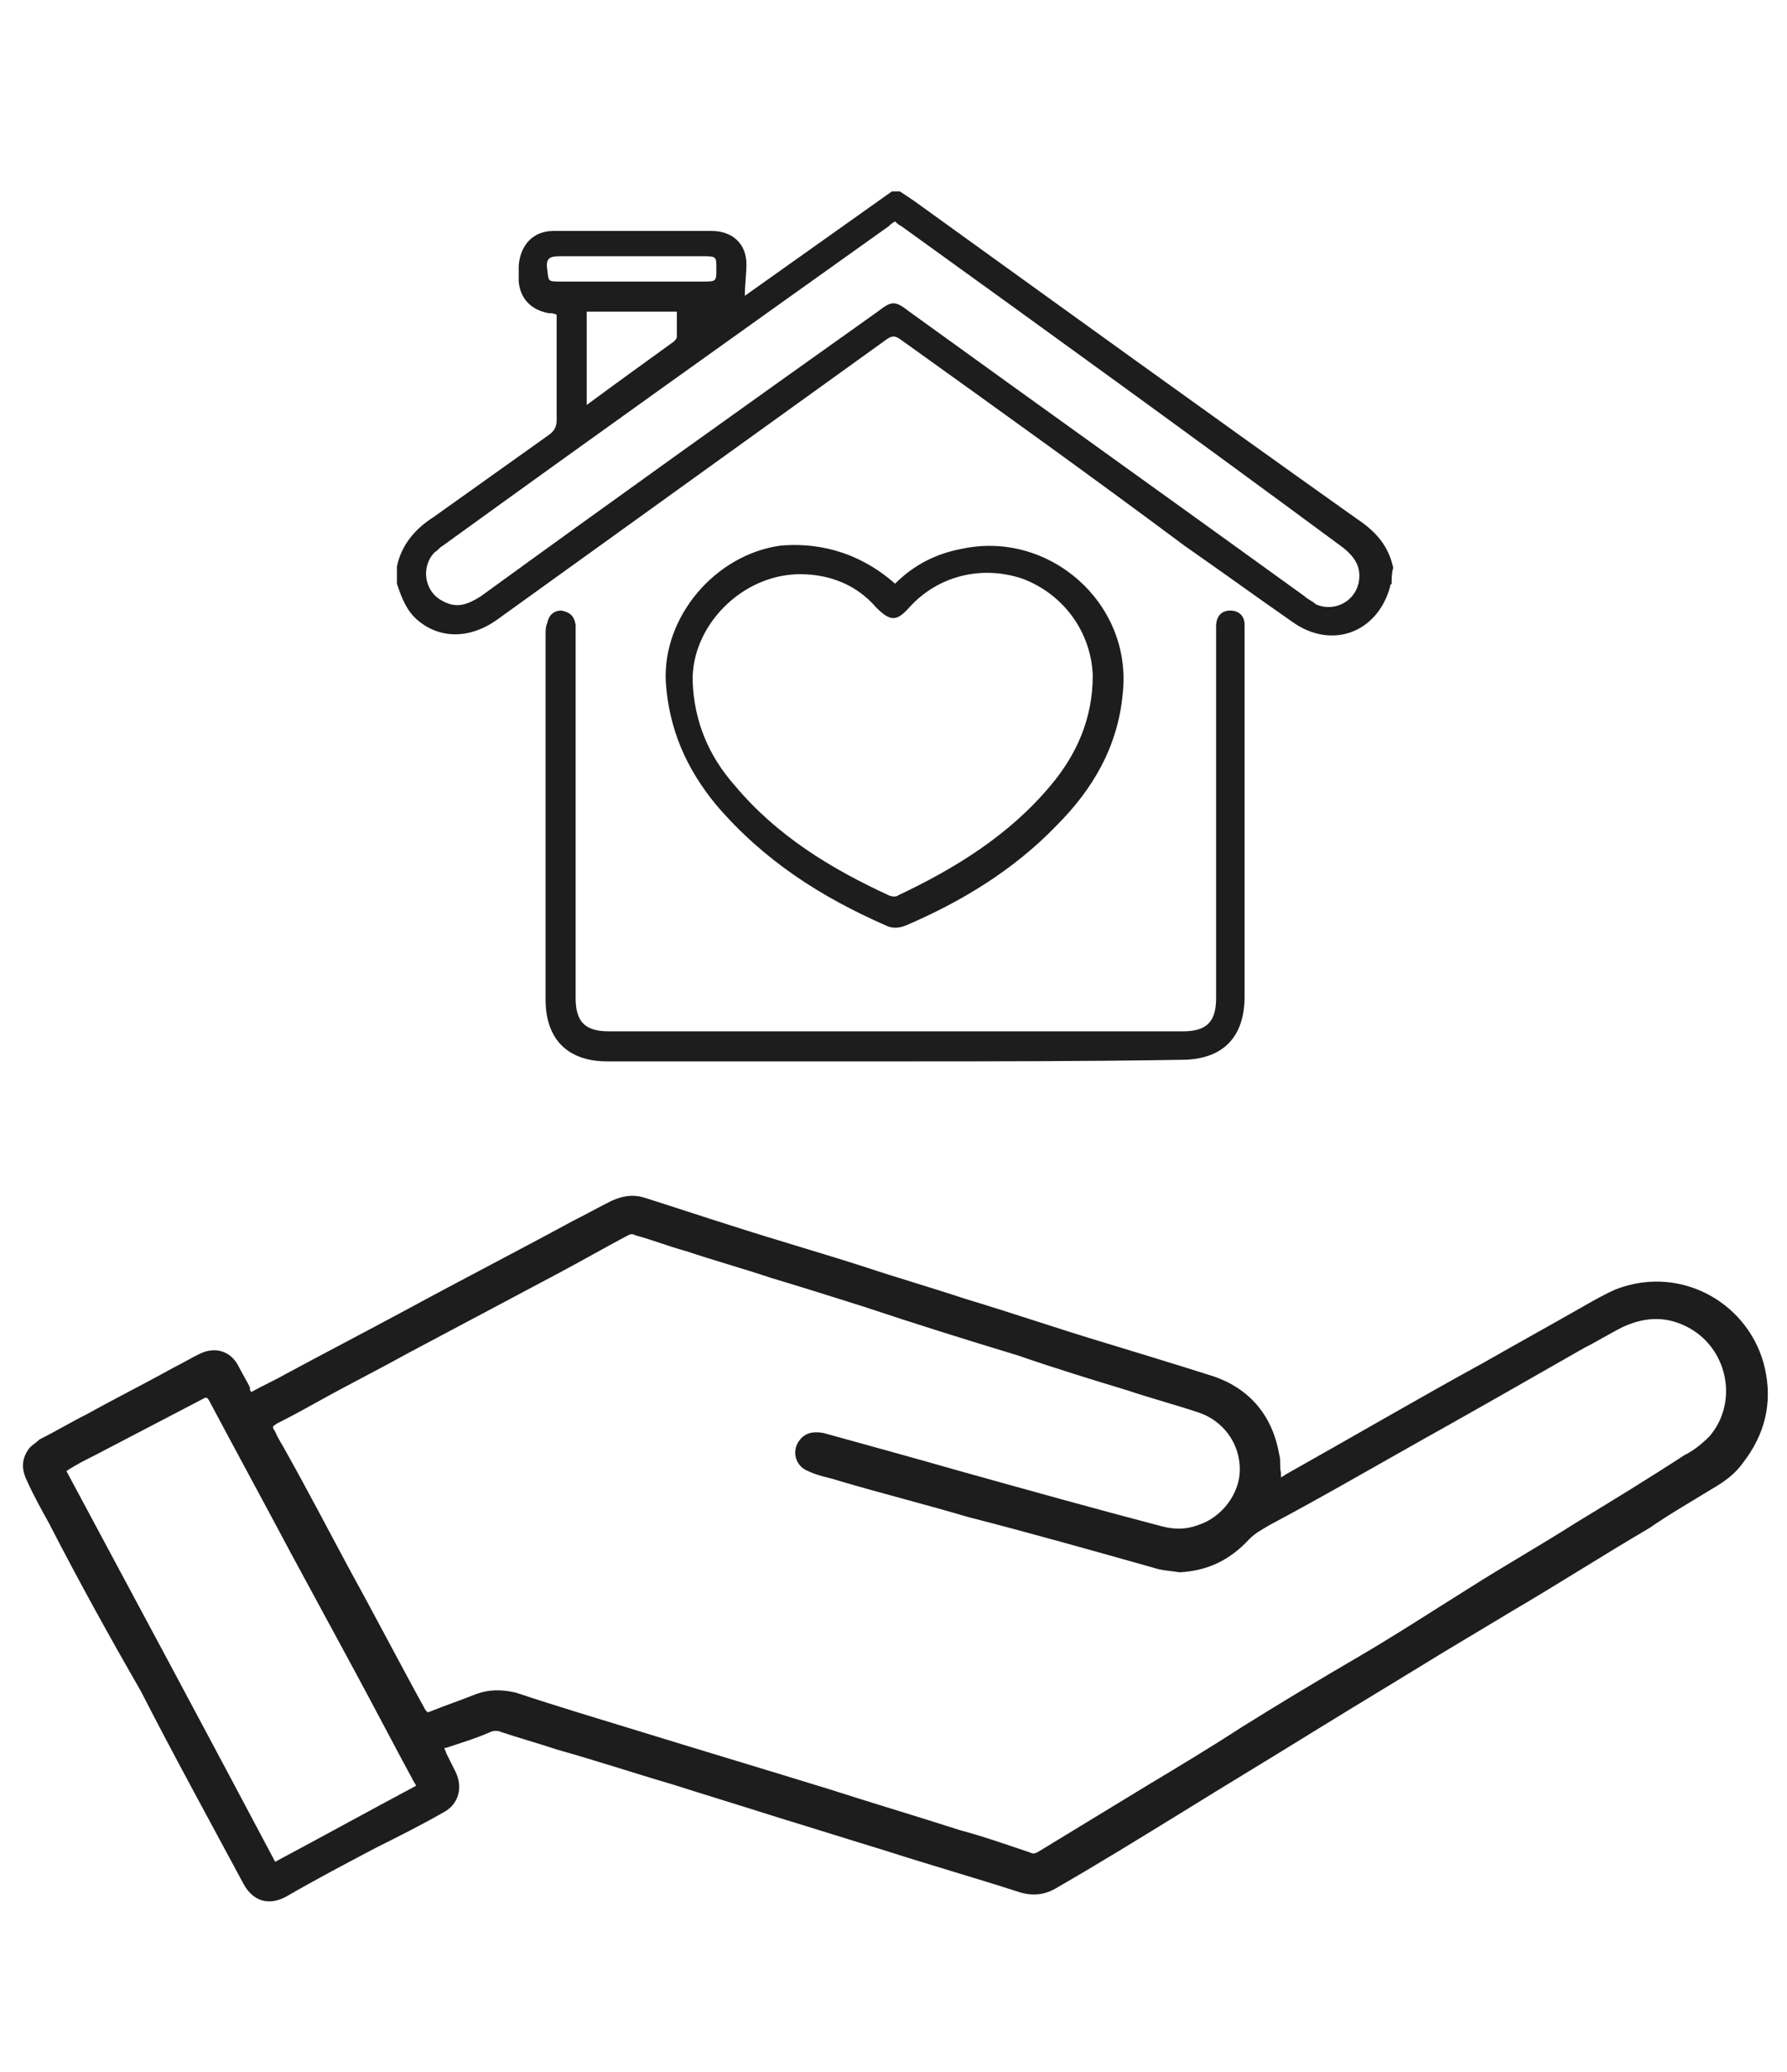
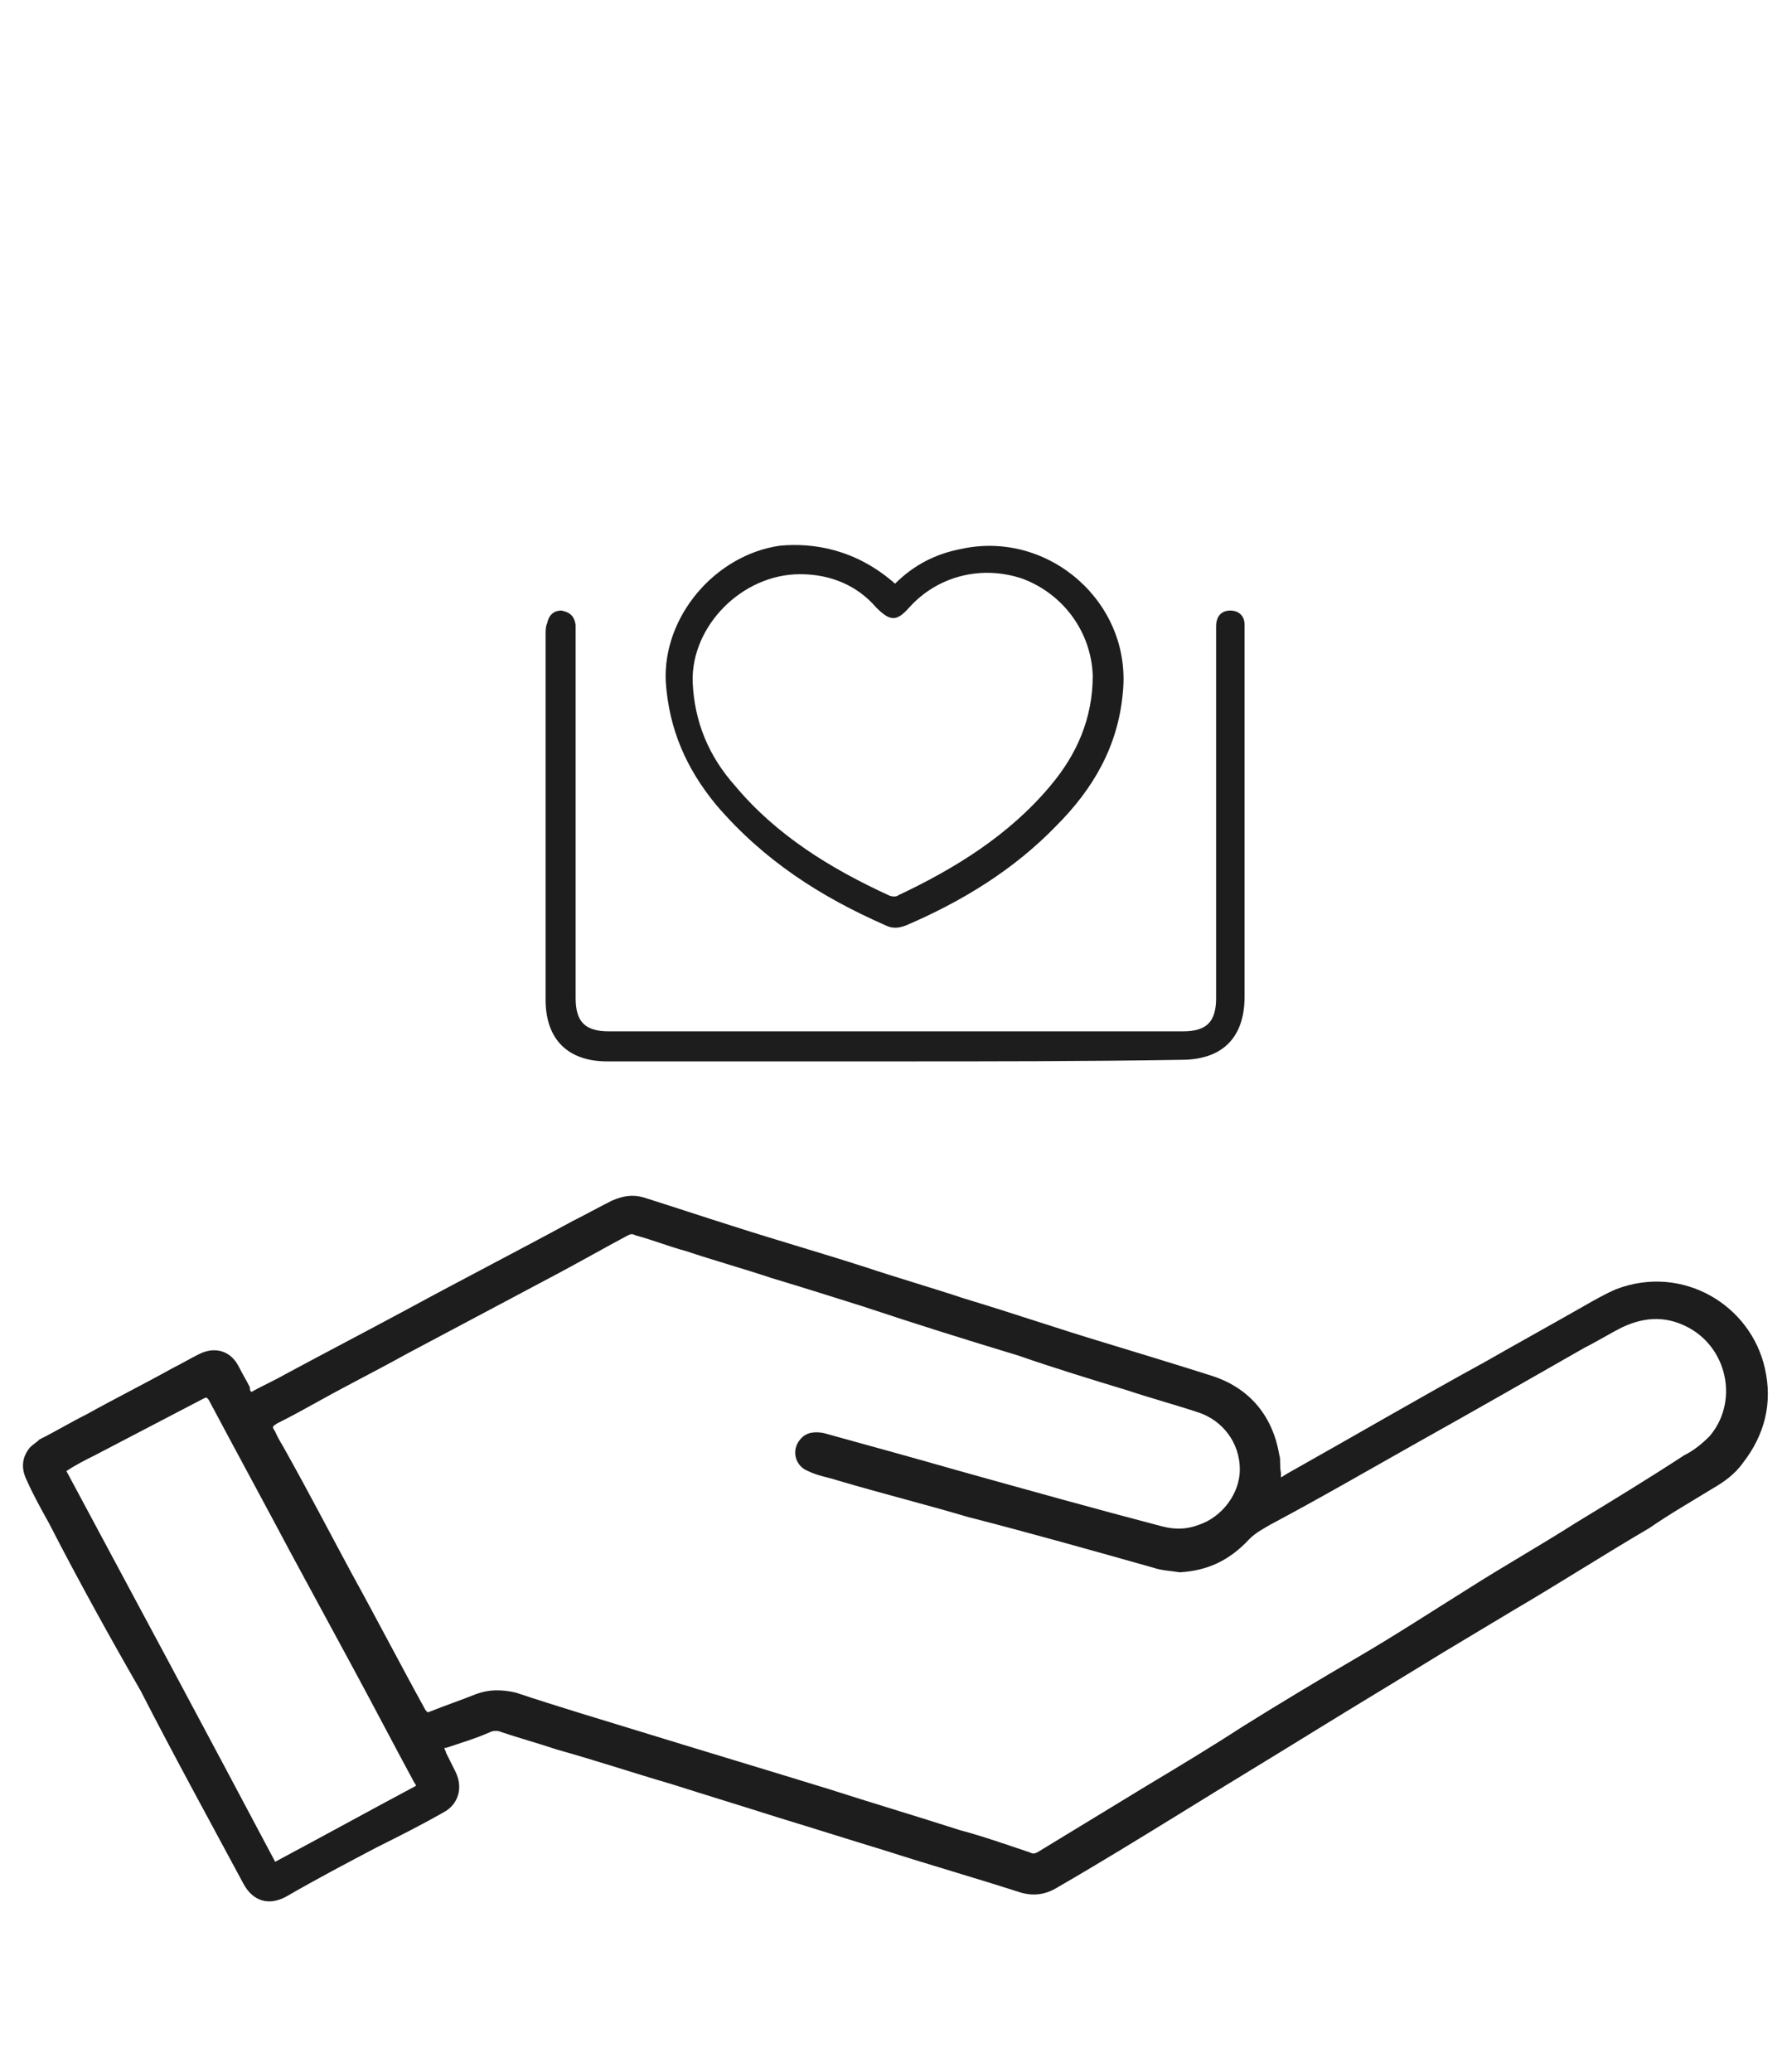
<svg xmlns="http://www.w3.org/2000/svg" id="a" x="0px" y="0px" viewBox="0 0 113 131" style="enable-background:new 0 0 113 131;" xml:space="preserve">
  <style type="text/css">	.st0{fill:#1D1D1D;}</style>
  <g>
-     <path class="st0" d="M88,36.9c-0.1,0.1-0.1,0.1-0.1,0.2c-0.8,2.9-3.7,4-6.2,2.2c-2.3-1.6-4.5-3.2-6.8-4.8C69,30.1,63,25.8,57,21.5  c-0.4-0.3-0.6-0.3-1,0c-8.2,5.9-16.4,11.8-24.6,17.7c-1.7,1.2-3.6,1.2-5,0c-0.7-0.6-1-1.4-1.3-2.3c0-0.3,0-0.8,0-1.1  c0.3-1.4,1.2-2.4,2.3-3.1c2.4-1.7,4.9-3.5,7.3-5.2c0.3-0.2,0.5-0.5,0.5-0.9c0-1.2,0-2.4,0-3.6c0-1,0-2.1,0-3.1  c-0.2-0.1-0.3-0.1-0.5-0.1c-1.1-0.2-1.8-0.9-1.9-2c0-0.3,0-0.7,0-1c0.1-1.3,0.9-2.2,2.2-2.2c3.3,0,6.7,0,10,0  c1.3,0,2.2,0.8,2.2,2.1c0,0.6-0.1,1.3-0.1,2c3.1-2.2,6.2-4.4,9.3-6.6c0.2,0,0.3,0,0.5,0c0.3,0.2,0.6,0.4,0.9,0.6  c9.3,6.7,18.7,13.5,28,20.1c1.2,0.8,2,1.7,2.3,3.1C88,36.2,88,36.6,88,36.9z M56.6,14c-0.2,0.1-0.3,0.2-0.4,0.3  C46.8,21,37.4,27.7,28,34.5c-0.2,0.1-0.3,0.3-0.5,0.4c-0.9,0.9-0.7,2.5,0.5,3.1c0.9,0.5,1.6,0.2,2.4-0.3c8.4-6.1,16.8-12.1,25.1-18  c0.9-0.7,1.1-0.7,2,0c8.3,6,16.7,12,25,18c0.2,0.2,0.5,0.3,0.7,0.5c1.1,0.5,2.4-0.1,2.7-1.3c0.2-0.9-0.1-1.6-1-2.3  C75.7,27.8,66.3,21,57,14.3C56.8,14.2,56.7,14.1,56.6,14z M37.1,19.7c0,2,0,3.9,0,5.9c1.9-1.4,3.7-2.7,5.5-4  c0.1-0.1,0.2-0.2,0.2-0.3c0-0.5,0-1,0-1.6C40.9,19.7,39,19.7,37.1,19.7z M39.9,17.8c1.5,0,3,0,4.5,0c0.9,0,0.9,0,0.9-0.8  s0-0.8-0.9-0.8c-3,0-6,0-9,0c-0.6,0-0.9,0.1-0.8,0.8c0.1,0.8,0,0.8,0.9,0.8C36.9,17.8,38.4,17.8,39.9,17.8z" />
    <path class="st0" d="M56.5,67.1c-6.1,0-12.1,0-18.1,0c-2.5,0-3.9-1.4-3.9-3.9c0-7.7,0-15.4,0-23.1c0-0.2,0-0.5,0.1-0.7  c0.1-0.5,0.4-0.8,0.9-0.8c0.5,0.1,0.8,0.3,0.9,0.9c0,0.2,0,0.5,0,0.7c0,7.6,0,15.3,0,22.9c0,1.5,0.6,2.1,2.1,2.1  c12.1,0,24.2,0,36.3,0c1.5,0,2.1-0.6,2.1-2.1c0-7.6,0-15.3,0-22.9c0-0.2,0-0.4,0-0.6c0-0.6,0.3-1,0.9-1c0.5,0,0.9,0.3,0.9,0.9  c0,0.2,0,0.3,0,0.5c0,7.7,0,15.3,0,23c0,2.6-1.4,4-4,4C68.6,67.1,62.6,67.1,56.5,67.1z" />
    <path class="st0" d="M56.6,36.9c1.2-1.2,2.6-1.9,4.2-2.2c5.5-1.2,10.8,3.4,10.2,9.1c-0.3,3.4-1.9,6.1-4.2,8.4  c-2.7,2.8-6,4.8-9.5,6.3c-0.5,0.2-0.9,0.2-1.3,0c-4.1-1.8-7.7-4.1-10.7-7.6c-1.9-2.3-3-4.8-3.2-7.8c-0.2-4.1,3.1-8,7.2-8.6  C51.4,34.3,54.1,34.7,56.6,36.9z M50.6,36.3c-3.7,0-6.9,3.3-6.8,6.8c0.1,2.5,1,4.7,2.7,6.6c2.6,3.1,6,5.2,9.7,6.9  c0.2,0.1,0.5,0.1,0.6,0c3.6-1.7,7-3.8,9.6-6.9c1.7-2,2.7-4.3,2.7-7c-0.1-2.7-1.8-5.1-4.4-6.1c-2.6-0.9-5.4-0.2-7.2,1.8  c-0.8,0.9-1.2,0.9-2.1,0C54.2,37,52.5,36.3,50.6,36.3z" />
  </g>
  <path class="st0" d="M15.9,88c0.7-0.4,1.4-0.7,2.1-1.1c2.6-1.4,5.1-2.7,7.7-4.1c3.5-1.9,7-3.7,10.5-5.6c0.8-0.4,1.7-0.9,2.5-1.3 c0.7-0.3,1.3-0.4,2-0.2c1.9,0.6,3.7,1.2,5.6,1.8c2.8,0.9,5.6,1.7,8.4,2.6c2.1,0.7,4.2,1.3,6.3,2c3,0.9,5.9,1.9,8.9,2.8 c2.3,0.7,4.6,1.4,6.8,2.1c2.4,0.8,3.8,2.6,4.2,5c0.1,0.3,0,0.7,0.1,1.1c0,0.1,0,0.1,0,0.3c0.2-0.1,0.3-0.2,0.5-0.3 c4.1-2.3,8.2-4.7,12.4-7c2.1-1.2,4.1-2.3,6.2-3.5c0.7-0.4,1.4-0.8,2.1-1.1c4.2-1.6,8.5,1,9.4,5c0.5,2.2,0,4.2-1.4,6 c-0.5,0.7-1.2,1.2-1.9,1.6c-1.3,0.8-2.7,1.6-4,2.5c-2.9,1.7-5.7,3.5-8.6,5.2c-1.5,0.9-3,1.8-4.5,2.7c-2.6,1.6-5.1,3.1-7.7,4.7 c-2.9,1.8-5.9,3.6-8.8,5.4c-2.6,1.6-5.2,3.2-7.8,4.7c-0.8,0.5-1.6,0.6-2.5,0.3c-2.8-0.9-5.6-1.7-8.4-2.6c-2.3-0.7-4.5-1.4-6.8-2.1 c-2.2-0.7-4.5-1.4-6.7-2.1c-2.4-0.7-4.8-1.5-7.3-2.2c-1.2-0.4-2.3-0.7-3.5-1.1c-0.2-0.1-0.5-0.1-0.7,0c-0.9,0.4-1.9,0.7-2.8,1 c0,0,0,0-0.1,0c0,0.1,0.1,0.2,0.1,0.3c0.2,0.4,0.4,0.8,0.6,1.2c0.5,1,0.2,2.1-0.8,2.6c-1.4,0.8-2.8,1.5-4.2,2.2 c-1.9,1-3.8,2-5.7,3.1c-1.1,0.6-2.1,0.3-2.7-0.8c-2.2-4.1-4.4-8.1-6.5-12.2C7,103.6,5,100,3.1,96.3c-0.5-0.9-1-1.8-1.4-2.7 c-0.4-0.8-0.3-1.5,0.2-2.1c0.2-0.2,0.4-0.3,0.6-0.5c1-0.5,2-1.1,3-1.6c1.8-1,3.6-1.9,5.4-2.9c0.6-0.3,1.1-0.6,1.7-0.9 c1-0.5,2-0.2,2.5,0.8c0.2,0.4,0.5,0.9,0.7,1.3C15.8,87.9,15.8,87.9,15.9,88z M74.6,99.4c-0.6-0.1-1.1-0.1-1.7-0.3 c-3.9-1.1-7.8-2.2-11.7-3.2c-2.7-0.8-5.5-1.5-8.2-2.3c-0.6-0.2-1.3-0.3-1.9-0.6c-0.8-0.3-1.1-1.3-0.5-2c0.4-0.5,1-0.5,1.5-0.4 c2.9,0.8,5.8,1.6,8.6,2.4c4.3,1.2,8.6,2.4,12.8,3.5c0.8,0.2,1.5,0.2,2.3-0.1c1.5-0.5,2.6-2,2.6-3.5c0-1.7-1.1-3.1-2.6-3.6 c-1.5-0.5-3-0.9-4.5-1.4c-2.3-0.7-4.6-1.4-6.9-2.2c-3.3-1-6.5-2-9.8-3.1c-1.9-0.6-3.8-1.2-5.8-1.8c-1.8-0.6-3.6-1.1-5.4-1.7 c-1.1-0.3-2.1-0.7-3.2-1c-0.2-0.1-0.3-0.1-0.5,0c-1.5,0.8-2.9,1.6-4.4,2.4c-3.2,1.7-6.4,3.4-9.6,5.1c-1.8,1-3.6,1.9-5.4,2.9 c-0.9,0.5-1.8,1-2.8,1.5c-0.3,0.2-0.3,0.2-0.1,0.5c0.2,0.5,0.5,0.9,0.7,1.3c1.4,2.5,2.7,5,4.1,7.6c1.6,2.9,3.1,5.8,4.7,8.7 c0.1,0.1,0.1,0.2,0.3,0.1c1-0.4,1.9-0.7,2.9-1.1c0.8-0.3,1.6-0.3,2.5-0.1c2.7,0.9,5.4,1.7,8,2.5c3.9,1.2,7.9,2.4,11.8,3.6 c2.8,0.9,5.5,1.7,8.3,2.6c1.5,0.4,2.9,0.9,4.4,1.4c0.2,0.1,0.3,0.1,0.5,0c2.3-1.4,4.6-2.8,6.9-4.2c2-1.2,4-2.4,6-3.7 c2.4-1.5,4.9-3,7.3-4.4c2.4-1.4,4.7-2.9,7.1-4.4c2.2-1.4,4.5-2.7,6.7-4.1c2.3-1.4,4.6-2.8,6.9-4.3c0.6-0.3,1.1-0.7,1.6-1.2 c1.8-2.1,1.2-5.4-1.2-6.8c-1.4-0.8-2.8-0.8-4.3-0.1c-0.8,0.4-1.6,0.9-2.4,1.3c-3.5,2-7,4-10.4,5.9c-3.2,1.8-6.3,3.6-9.5,5.3 c-0.5,0.3-0.9,0.5-1.3,0.9C77.7,98.7,76.3,99.3,74.6,99.4z M26.3,112.9c0-0.1-0.1-0.2-0.1-0.2c-1.3-2.4-2.6-4.9-3.9-7.3 c-1.3-2.4-2.6-4.8-3.9-7.2c-1.7-3.2-3.5-6.5-5.2-9.7c-0.1-0.1-0.1-0.2-0.3-0.1C10.6,89.6,8.3,90.8,6,92c-0.6,0.3-1.2,0.6-1.8,1 c4.4,8.2,8.8,16.4,13.2,24.7C20.4,116.1,23.3,114.5,26.3,112.9z" />
</svg>